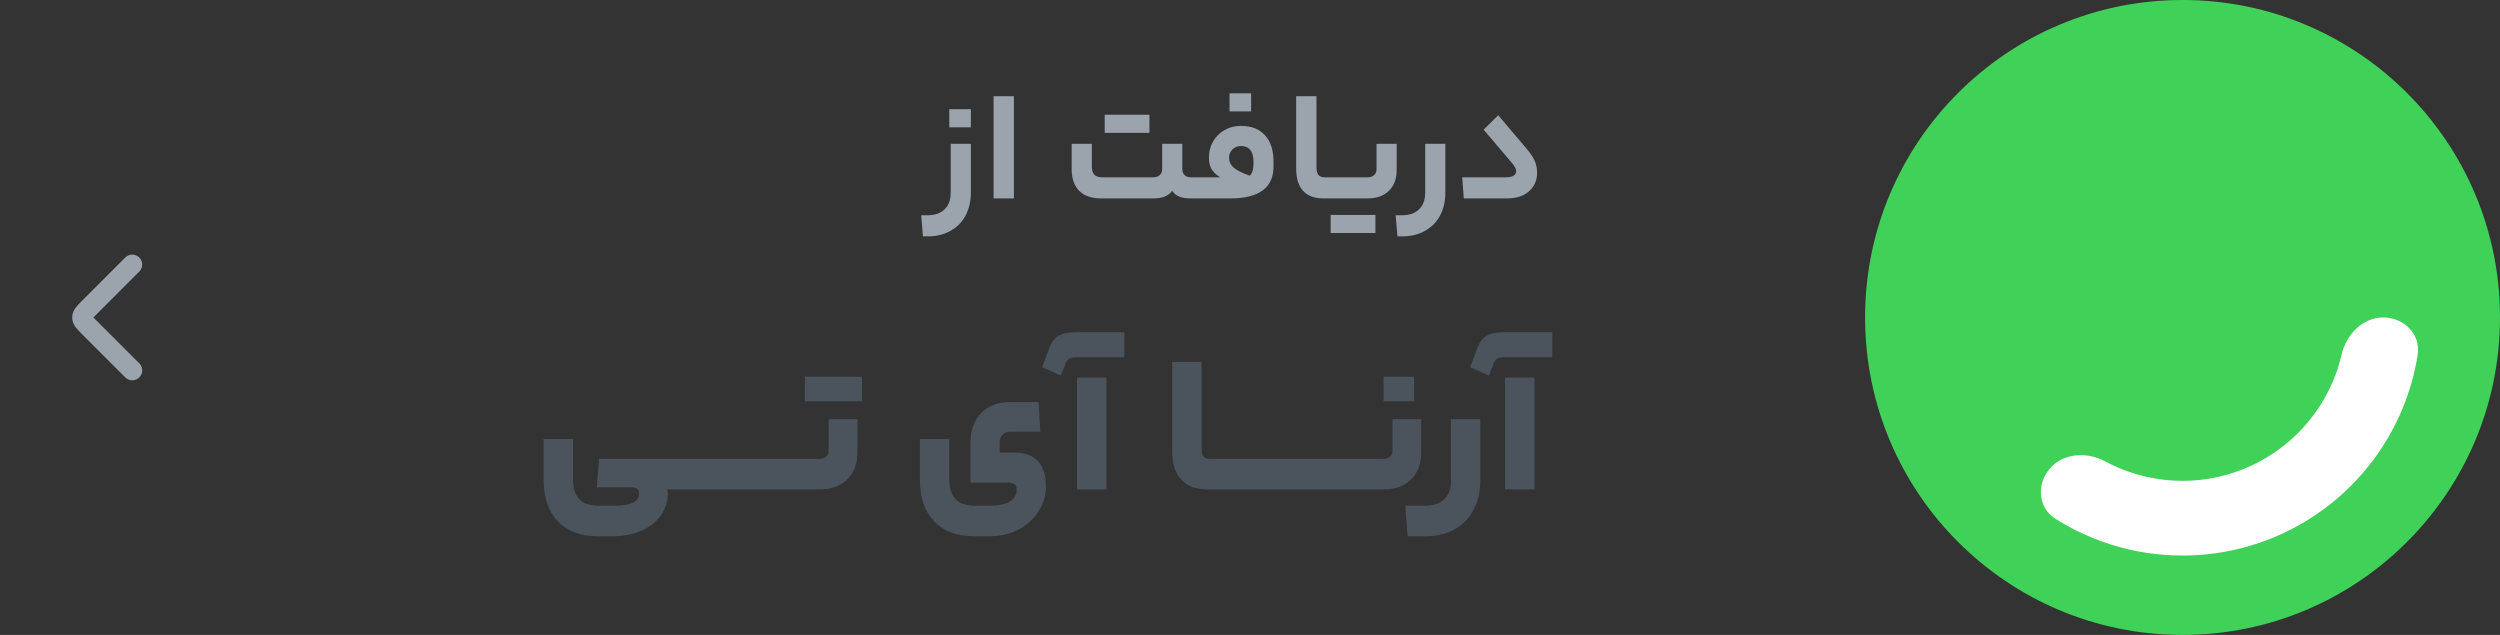
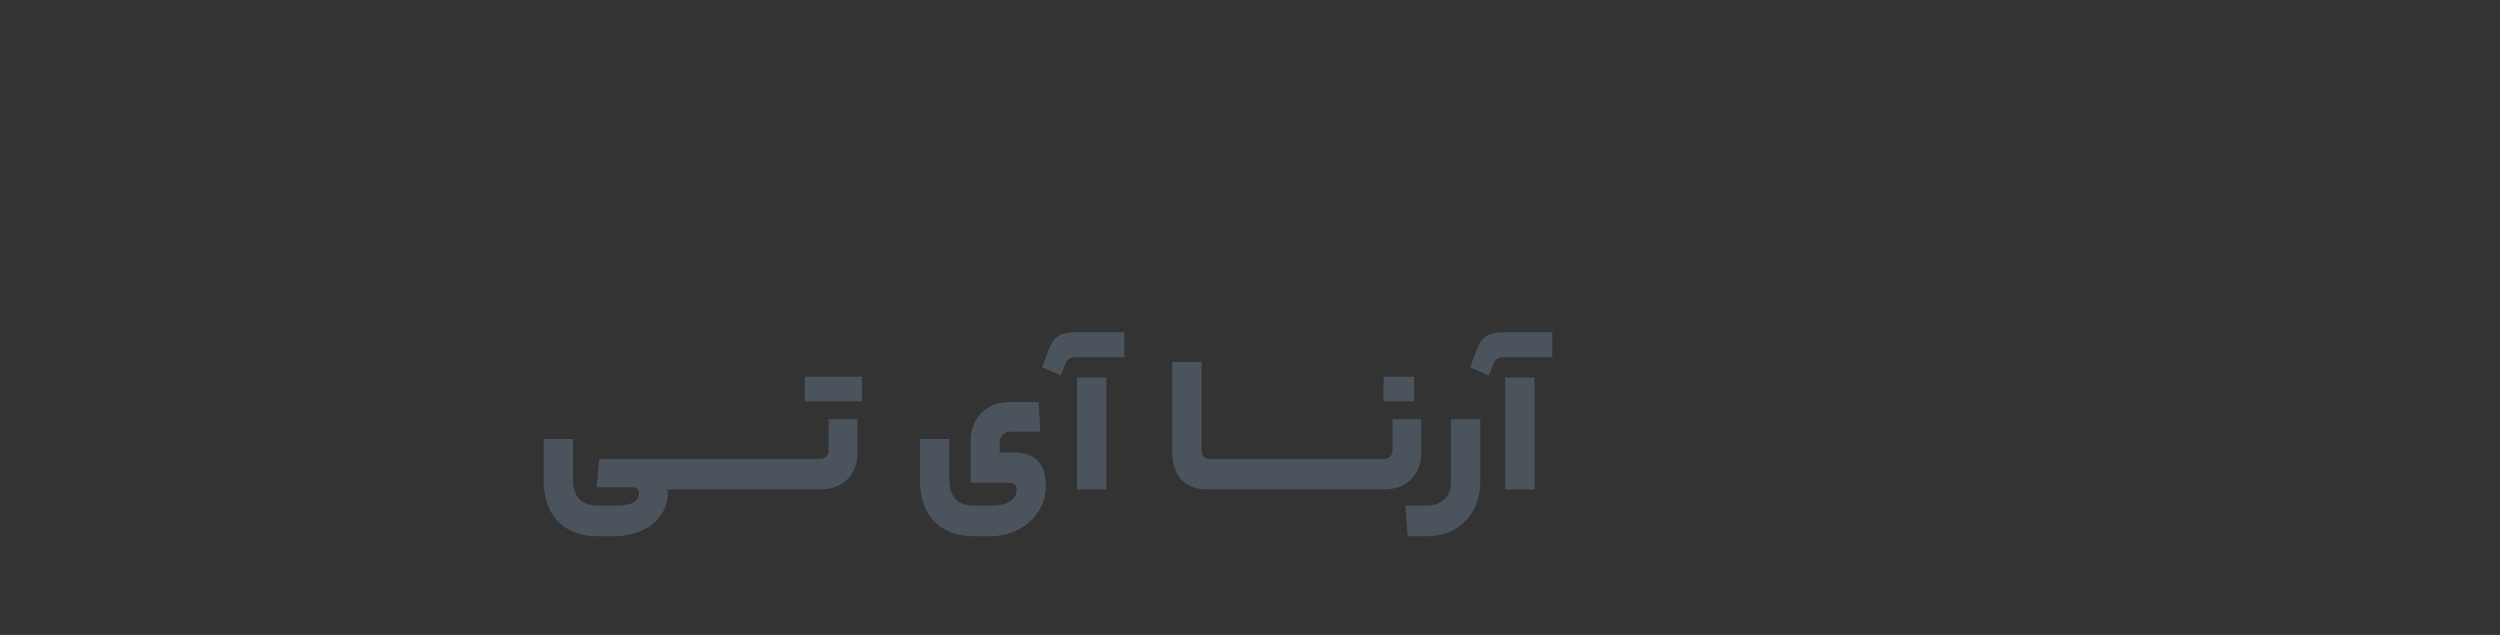
<svg xmlns="http://www.w3.org/2000/svg" width="189" height="48" viewBox="0 0 189 48" fill="none">
  <rect x="0" y="0" width="189" height="48" fill="#333333" stroke="none" />
-   <path d="M10 20L6.707 23.293C6.374 23.626 6.207 23.793 6.207 24C6.207 24.207 6.374 24.374 6.707 24.707L10 28" stroke="#9BA3AC" stroke-width="1.5" stroke-linecap="round" stroke-linejoin="round" />
-   <path d="M73.398 14.556C73.398 15.212 73.266 15.788 73.002 16.284C72.738 16.788 72.358 17.176 71.862 17.448C71.374 17.728 70.806 17.868 70.158 17.868H69.774L69.642 16.272H70.134C70.686 16.272 71.114 16.12 71.418 15.816C71.722 15.52 71.874 15.1 71.874 14.556V10.872H73.398V14.556ZM71.766 9.624V8.256H73.398V9.624H71.766ZM75.115 7.272H76.651V15H75.115V7.272ZM87.187 13.404C87.387 13.404 87.547 13.352 87.667 13.248C87.795 13.136 87.859 12.988 87.859 12.804V10.872H89.383V12.744C89.383 13.184 89.607 13.404 90.055 13.404H90.511C90.591 13.404 90.631 13.68 90.631 14.232C90.631 14.744 90.591 15 90.511 15H89.983C89.311 15 88.855 14.808 88.615 14.424C88.471 14.624 88.279 14.772 88.039 14.868C87.807 14.956 87.523 15 87.187 15H83.251C82.531 15 81.979 14.812 81.595 14.436C81.211 14.052 81.019 13.504 81.019 12.792V10.872H82.543V12.588C82.543 12.86 82.603 13.064 82.723 13.2C82.851 13.336 83.051 13.404 83.323 13.404H87.187ZM86.899 8.676V10.044H83.515V8.676H86.899ZM92.244 13.404C91.956 13.228 91.74 13.024 91.596 12.792C91.46 12.552 91.392 12.264 91.392 11.928C91.392 11.48 91.496 11.072 91.704 10.704C91.912 10.336 92.2 10.048 92.568 9.84C92.936 9.624 93.352 9.516 93.816 9.516C94.6 9.516 95.204 9.752 95.628 10.224C96.06 10.696 96.276 11.348 96.276 12.18V12.588C96.276 13.396 96 14 95.448 14.4C94.904 14.8 94.096 15 93.024 15H90.516C90.436 15 90.396 14.744 90.396 14.232C90.396 13.68 90.436 13.404 90.516 13.404H91.884H92.244ZM94.488 13.284C94.672 13.092 94.764 12.804 94.764 12.42V12.24C94.764 11.44 94.444 11.04 93.804 11.04C93.556 11.04 93.344 11.128 93.168 11.304C93 11.472 92.916 11.68 92.916 11.928C92.916 12.216 93.032 12.464 93.264 12.672C93.496 12.872 93.904 13.076 94.488 13.284ZM92.952 8.424V7.056H94.584V8.424H92.952ZM100.474 13.404C100.514 13.404 100.542 13.456 100.558 13.56C100.582 13.664 100.594 13.888 100.594 14.232C100.594 14.552 100.582 14.76 100.558 14.856C100.542 14.952 100.514 15 100.474 15H100.042C99.37 15 98.858 14.808 98.506 14.424C98.162 14.032 97.99 13.476 97.99 12.756V7.272H99.526V12.648C99.526 12.904 99.574 13.096 99.67 13.224C99.774 13.344 99.934 13.404 100.15 13.404H100.474ZM103.405 13.404C103.597 13.404 103.753 13.352 103.873 13.248C104.001 13.136 104.065 12.984 104.065 12.792V10.872H105.589V12.864C105.589 13.528 105.389 14.052 104.989 14.436C104.597 14.812 104.065 15 103.393 15H100.477C100.397 15 100.357 14.744 100.357 14.232C100.357 13.68 100.397 13.404 100.477 13.404H103.405ZM103.981 16.248V17.616H100.597V16.248H103.981ZM109.269 14.556C109.269 15.212 109.137 15.788 108.873 16.284C108.609 16.788 108.229 17.176 107.733 17.448C107.245 17.728 106.677 17.868 106.029 17.868H105.645L105.513 16.272H106.005C106.557 16.272 106.985 16.12 107.289 15.816C107.593 15.52 107.745 15.1 107.745 14.556V10.872H109.269V14.556ZM115.402 11.232C115.698 11.576 115.906 11.888 116.026 12.168C116.146 12.448 116.206 12.744 116.206 13.056C116.206 13.624 116.002 14.092 115.594 14.46C115.194 14.82 114.634 15 113.914 15H110.662L110.542 13.404H113.842C114.09 13.404 114.282 13.364 114.418 13.284C114.554 13.204 114.622 13.092 114.622 12.948C114.622 12.844 114.594 12.744 114.538 12.648C114.482 12.544 114.378 12.404 114.226 12.228L112.162 9.804L113.266 8.712L115.402 11.232Z" fill="#9BA3AC" />
  <path d="M51.538 34.69C51.638 34.69 51.688 35.08 51.688 35.86C51.688 36.62 51.638 37 51.538 37H50.413C50.462 37.07 50.487 37.175 50.487 37.315C50.468 37.945 50.282 38.505 49.932 38.995C49.583 39.485 49.093 39.865 48.462 40.135C47.843 40.405 47.133 40.54 46.333 40.54H45.208C43.898 40.54 42.883 40.16 42.163 39.4C41.453 38.65 41.097 37.605 41.097 36.265V33.19H43.318V36.205C43.318 36.885 43.472 37.39 43.782 37.72C44.093 38.06 44.578 38.23 45.237 38.23H46.453C47.112 38.23 47.587 38.15 47.877 37.99C48.167 37.84 48.312 37.615 48.312 37.315C48.312 37.145 48.267 37.025 48.178 36.955C48.087 36.875 47.943 36.835 47.742 36.835H45.117L45.297 34.69H51.538ZM53.786 34.69C53.886 34.69 53.936 35.08 53.936 35.86C53.936 36.35 53.921 36.665 53.891 36.805C53.861 36.935 53.826 37 53.786 37H51.536C51.436 37 51.386 36.62 51.386 35.86C51.386 35.08 51.436 34.69 51.536 34.69H53.786ZM56.042 34.69C56.142 34.69 56.192 35.08 56.192 35.86C56.192 36.35 56.177 36.665 56.147 36.805C56.117 36.935 56.082 37 56.042 37H53.792C53.692 37 53.642 36.62 53.642 35.86C53.642 35.08 53.692 34.69 53.792 34.69H56.042ZM58.298 34.69C58.398 34.69 58.448 35.08 58.448 35.86C58.448 36.35 58.433 36.665 58.403 36.805C58.373 36.935 58.338 37 58.298 37H56.048C55.948 37 55.898 36.62 55.898 35.86C55.898 35.08 55.948 34.69 56.048 34.69H58.298ZM60.554 34.69C60.654 34.69 60.704 35.08 60.704 35.86C60.704 36.35 60.689 36.665 60.659 36.805C60.629 36.935 60.594 37 60.554 37H58.304C58.204 37 58.154 36.62 58.154 35.86C58.154 35.08 58.204 34.69 58.304 34.69H60.554ZM64.82 34.195C64.82 35.065 64.56 35.75 64.04 36.25C63.53 36.75 62.84 37 61.97 37H60.56C60.46 37 60.41 36.62 60.41 35.86C60.41 35.08 60.46 34.69 60.56 34.69H61.97C62.17 34.69 62.33 34.635 62.45 34.525C62.58 34.415 62.645 34.27 62.645 34.09V31.69H64.82V34.195ZM65.165 28.48V30.34H60.845V28.48H65.165ZM76.865 37.015C76.865 36.665 76.655 36.49 76.235 36.49H73.37V33.46C73.37 32.54 73.635 31.8 74.165 31.24C74.705 30.68 75.43 30.4 76.34 30.4H78.515L78.65 32.635H76.37C76.14 32.635 75.95 32.71 75.8 32.86C75.65 33 75.575 33.195 75.575 33.445V34.21H76.595C77.465 34.21 78.095 34.43 78.485 34.87C78.875 35.31 79.07 35.94 79.07 36.76C79.07 37.45 78.885 38.08 78.515 38.65C78.155 39.23 77.65 39.69 77 40.03C76.35 40.37 75.62 40.54 74.81 40.54H73.655C72.345 40.54 71.33 40.16 70.61 39.4C69.9 38.65 69.545 37.605 69.545 36.265V33.19H71.765V36.205C71.765 36.885 71.92 37.39 72.23 37.72C72.54 38.06 73.025 38.23 73.685 38.23H74.87C75.53 38.23 76.025 38.12 76.355 37.9C76.695 37.68 76.865 37.385 76.865 37.015ZM81.293 27.01C80.922 27.01 80.683 27.155 80.573 27.445L80.198 28.39L78.787 27.76L79.297 26.395C79.487 25.895 79.733 25.56 80.032 25.39C80.323 25.21 80.757 25.12 81.338 25.12H84.998V27.01H81.293ZM83.647 28.54V37H81.427V28.54H83.647ZM91.905 34.69C91.955 34.69 91.99 34.76 92.01 34.9C92.04 35.04 92.055 35.36 92.055 35.86C92.055 36.34 92.04 36.65 92.01 36.79C91.99 36.93 91.955 37 91.905 37H91.305C90.425 37 89.755 36.75 89.295 36.25C88.845 35.75 88.62 35.035 88.62 34.105V27.355H90.84V33.94C90.84 34.2 90.89 34.39 90.99 34.51C91.09 34.63 91.25 34.69 91.47 34.69H91.905ZM94.157 34.69C94.257 34.69 94.307 35.08 94.307 35.86C94.307 36.35 94.292 36.665 94.262 36.805C94.232 36.935 94.197 37 94.157 37H91.907C91.807 37 91.757 36.62 91.757 35.86C91.757 35.08 91.807 34.69 91.907 34.69H94.157ZM96.413 34.69C96.513 34.69 96.563 35.08 96.563 35.86C96.563 36.35 96.548 36.665 96.518 36.805C96.488 36.935 96.453 37 96.413 37H94.163C94.063 37 94.013 36.62 94.013 35.86C94.013 35.08 94.063 34.69 94.163 34.69H96.413ZM98.669 34.69C98.769 34.69 98.819 35.08 98.819 35.86C98.819 36.35 98.804 36.665 98.774 36.805C98.744 36.935 98.709 37 98.669 37H96.419C96.319 37 96.269 36.62 96.269 35.86C96.269 35.08 96.319 34.69 96.419 34.69H98.669ZM100.925 34.69C101.025 34.69 101.075 35.08 101.075 35.86C101.075 36.35 101.06 36.665 101.03 36.805C101 36.935 100.965 37 100.925 37H98.675C98.575 37 98.525 36.62 98.525 35.86C98.525 35.08 98.575 34.69 98.675 34.69H100.925ZM103.181 34.69C103.281 34.69 103.331 35.08 103.331 35.86C103.331 36.35 103.316 36.665 103.286 36.805C103.256 36.935 103.221 37 103.181 37H100.931C100.831 37 100.781 36.62 100.781 35.86C100.781 35.08 100.831 34.69 100.931 34.69H103.181ZM107.447 34.195C107.447 35.065 107.187 35.75 106.667 36.25C106.157 36.75 105.467 37 104.597 37H103.187C103.087 37 103.037 36.62 103.037 35.86C103.037 35.08 103.087 34.69 103.187 34.69H104.597C104.797 34.69 104.957 34.635 105.077 34.525C105.207 34.415 105.272 34.27 105.272 34.09V31.69H107.447V34.195ZM104.597 30.34V28.48H106.907V30.34H104.597ZM111.909 36.355C111.909 37.175 111.739 37.9 111.399 38.53C111.069 39.17 110.594 39.665 109.974 40.015C109.364 40.365 108.649 40.54 107.829 40.54H106.419L106.239 38.23H107.739C108.369 38.23 108.849 38.07 109.179 37.75C109.519 37.44 109.689 36.985 109.689 36.385V31.69H111.909V36.355ZM113.651 27.01C113.281 27.01 113.041 27.155 112.931 27.445L112.556 28.39L111.146 27.76L111.656 26.395C111.846 25.895 112.091 25.56 112.391 25.39C112.681 25.21 113.116 25.12 113.696 25.12H117.356V27.01H113.651ZM116.006 28.54V37H113.786V28.54H116.006Z" fill="#4B545D" />
-   <circle cx="165" cy="24" r="24" fill="#40D158" />
-   <path d="M180.175 24C181.735 24 183.023 25.272 182.779 26.813C182.389 29.277 181.489 31.644 180.126 33.758C178.25 36.666 175.575 38.972 172.421 40.399C169.268 41.826 165.77 42.314 162.347 41.803C159.859 41.433 157.487 40.546 155.379 39.213C154.06 38.379 153.954 36.572 154.984 35.4C156.014 34.228 157.79 34.147 159.165 34.885C160.41 35.552 161.768 36.005 163.18 36.215C165.528 36.565 167.928 36.231 170.092 35.252C172.255 34.272 174.091 32.69 175.378 30.695C176.152 29.495 176.708 28.177 177.028 26.8C177.382 25.281 178.615 24 180.175 24Z" fill="white" />
</svg>